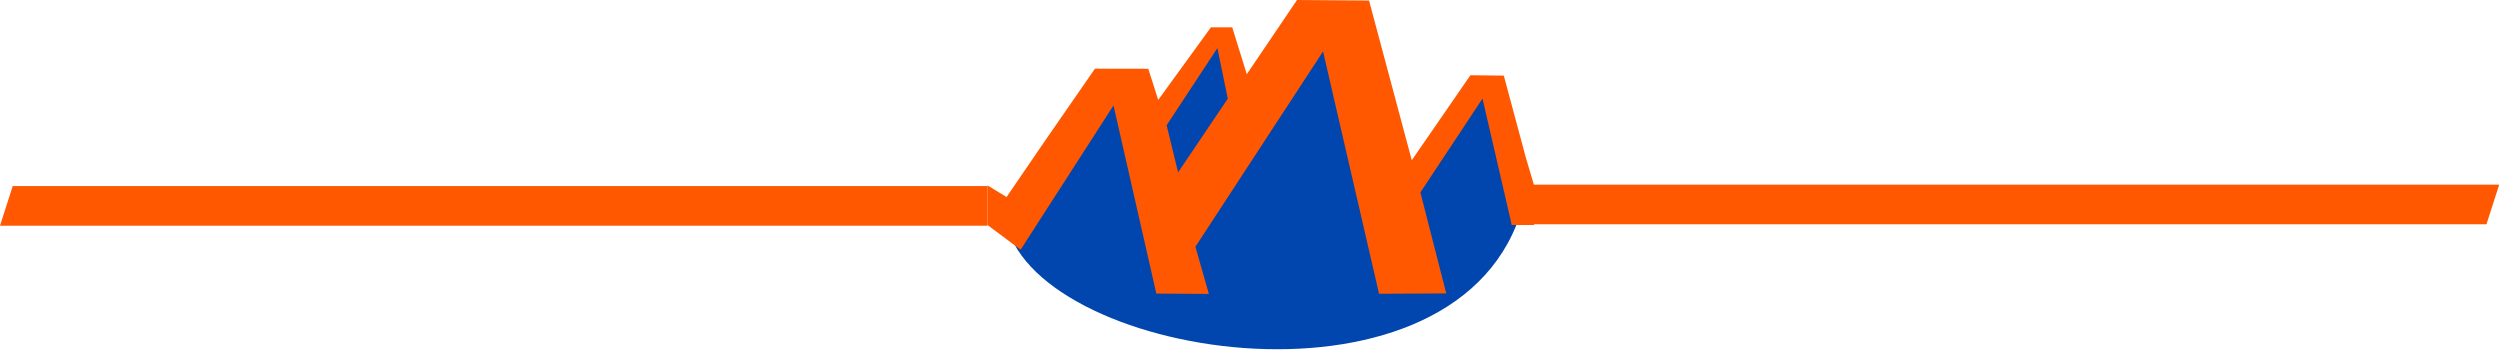
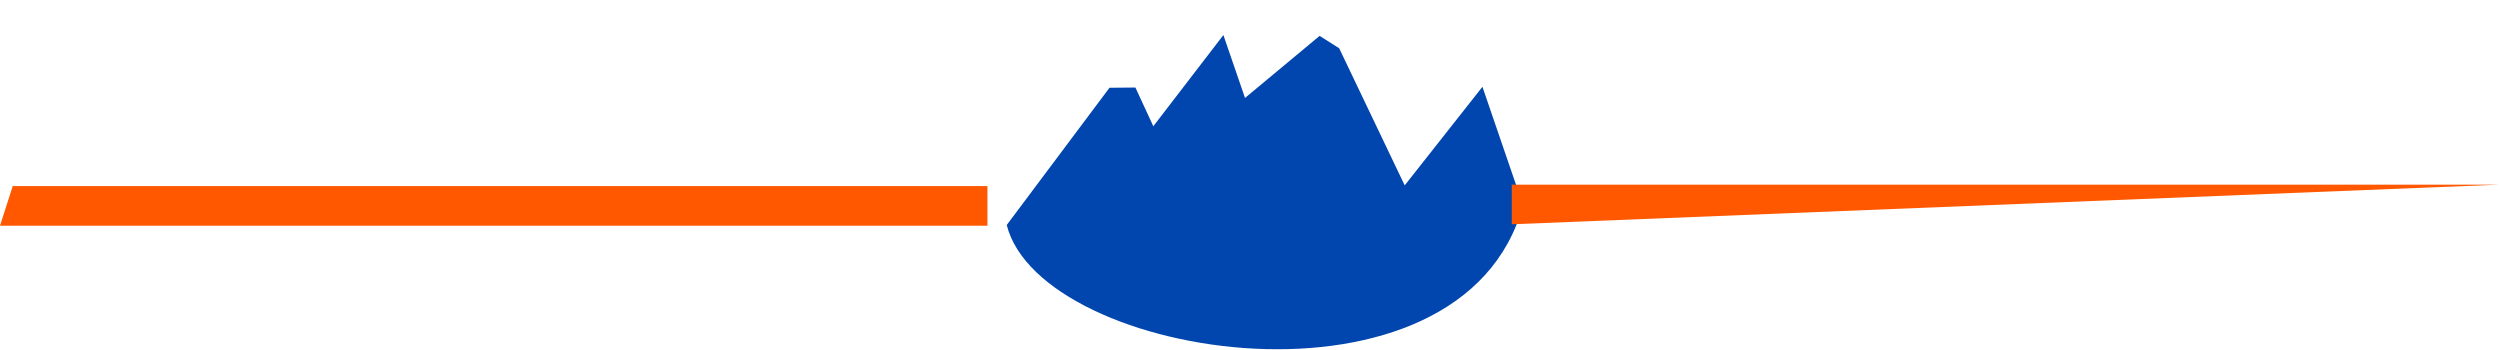
<svg xmlns="http://www.w3.org/2000/svg" width="100%" height="100%" viewBox="0 0 993 139" version="1.1" xml:space="preserve" style="fill-rule:evenodd;clip-rule:evenodd;stroke-linejoin:round;stroke-miterlimit:2;">
  <g transform="matrix(1,0,0,1,-23.855,-1655.05)">
    <g id="Ebene1">
      <g transform="matrix(1,0,0,1,0,186.942)">
        <path d="M423.731,1557.48L464.546,1502.97L474.837,1502.87L481.953,1518.25L509.786,1482.03L518.372,1507.01L548.009,1482.36L555.775,1487.28L581.804,1541.74L612.676,1502.58L628.803,1549.61C604.985,1637.31 437.215,1611.29 423.731,1557.48Z" style="fill:rgb(1,70,174);" />
      </g>
      <g transform="matrix(1,0,0,1,59.173,1509.11)">
-         <path d="M379.942,201.6L399.592,173.219L420.773,173.257L424.723,185.631L445.664,156.786L454.125,156.809L459.907,175.419L479.862,145.938L508.467,146.154L525.438,209.58L548.721,175.834L561.992,175.966L570.697,208.358L574.013,219.567L574.012,235.309L565.154,235.309L553.532,185.094L528.86,222.37L539.133,262.485L512.444,262.624L490.199,166.364L439.498,243.948L444.844,262.688L423.979,262.557L406.967,187.822L370.069,245.12L356.889,235.309L356.889,219.567L364.49,224.194L379.942,201.6ZM448.225,165.055L428.069,195.69L432.62,214.416L452.36,185.135L448.225,165.055Z" style="fill:rgb(255,88,0);" />
-       </g>
+         </g>
      <g transform="matrix(1,0,0,-0.832,0,3070.17)">
-         <path d="M1016.54,1612.71L624.328,1612.71L624.328,1593.79L1011.48,1593.79L1016.54,1612.71Z" style="fill:rgb(255,88,0);" />
+         <path d="M1016.54,1612.71L624.328,1612.71L624.328,1593.79L1016.54,1612.71Z" style="fill:rgb(255,88,0);" />
      </g>
      <g transform="matrix(-1,0,0,0.832,1040.39,402.935)">
        <path d="M1016.54,1612.71L624.328,1612.71L624.328,1593.79L1011.48,1593.79L1016.54,1612.71Z" style="fill:rgb(255,88,0);" />
      </g>
    </g>
  </g>
</svg>